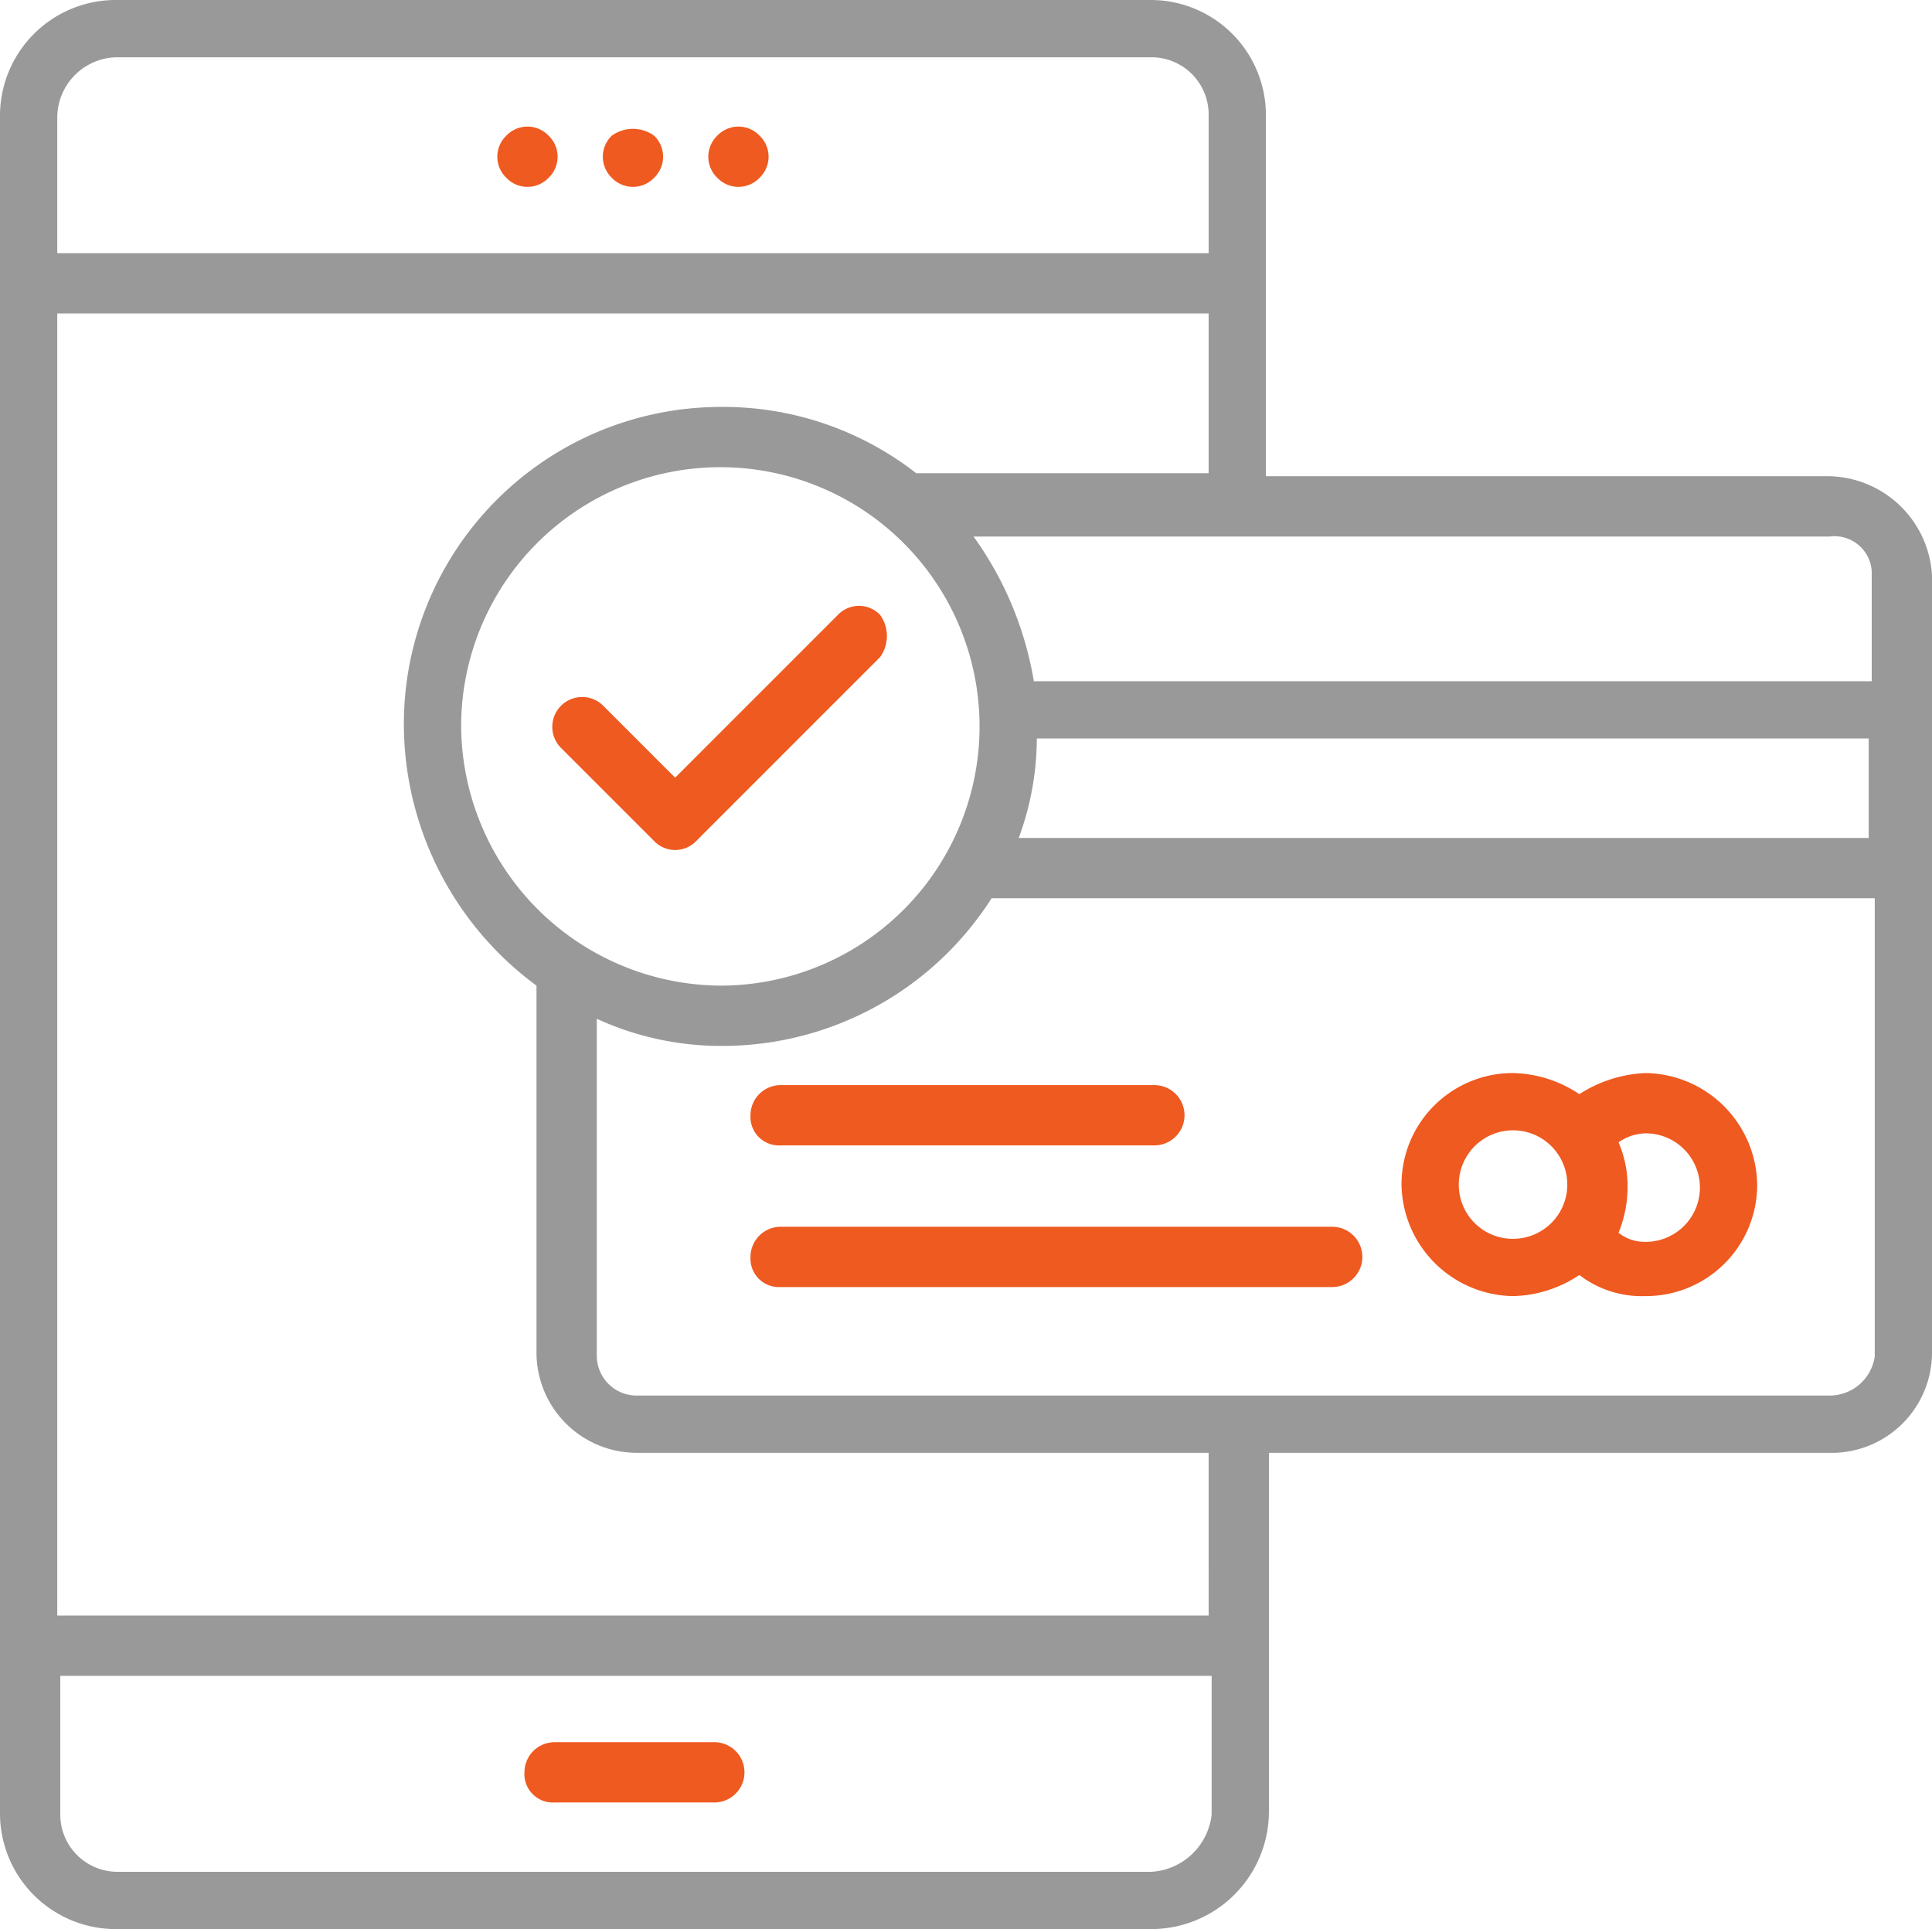
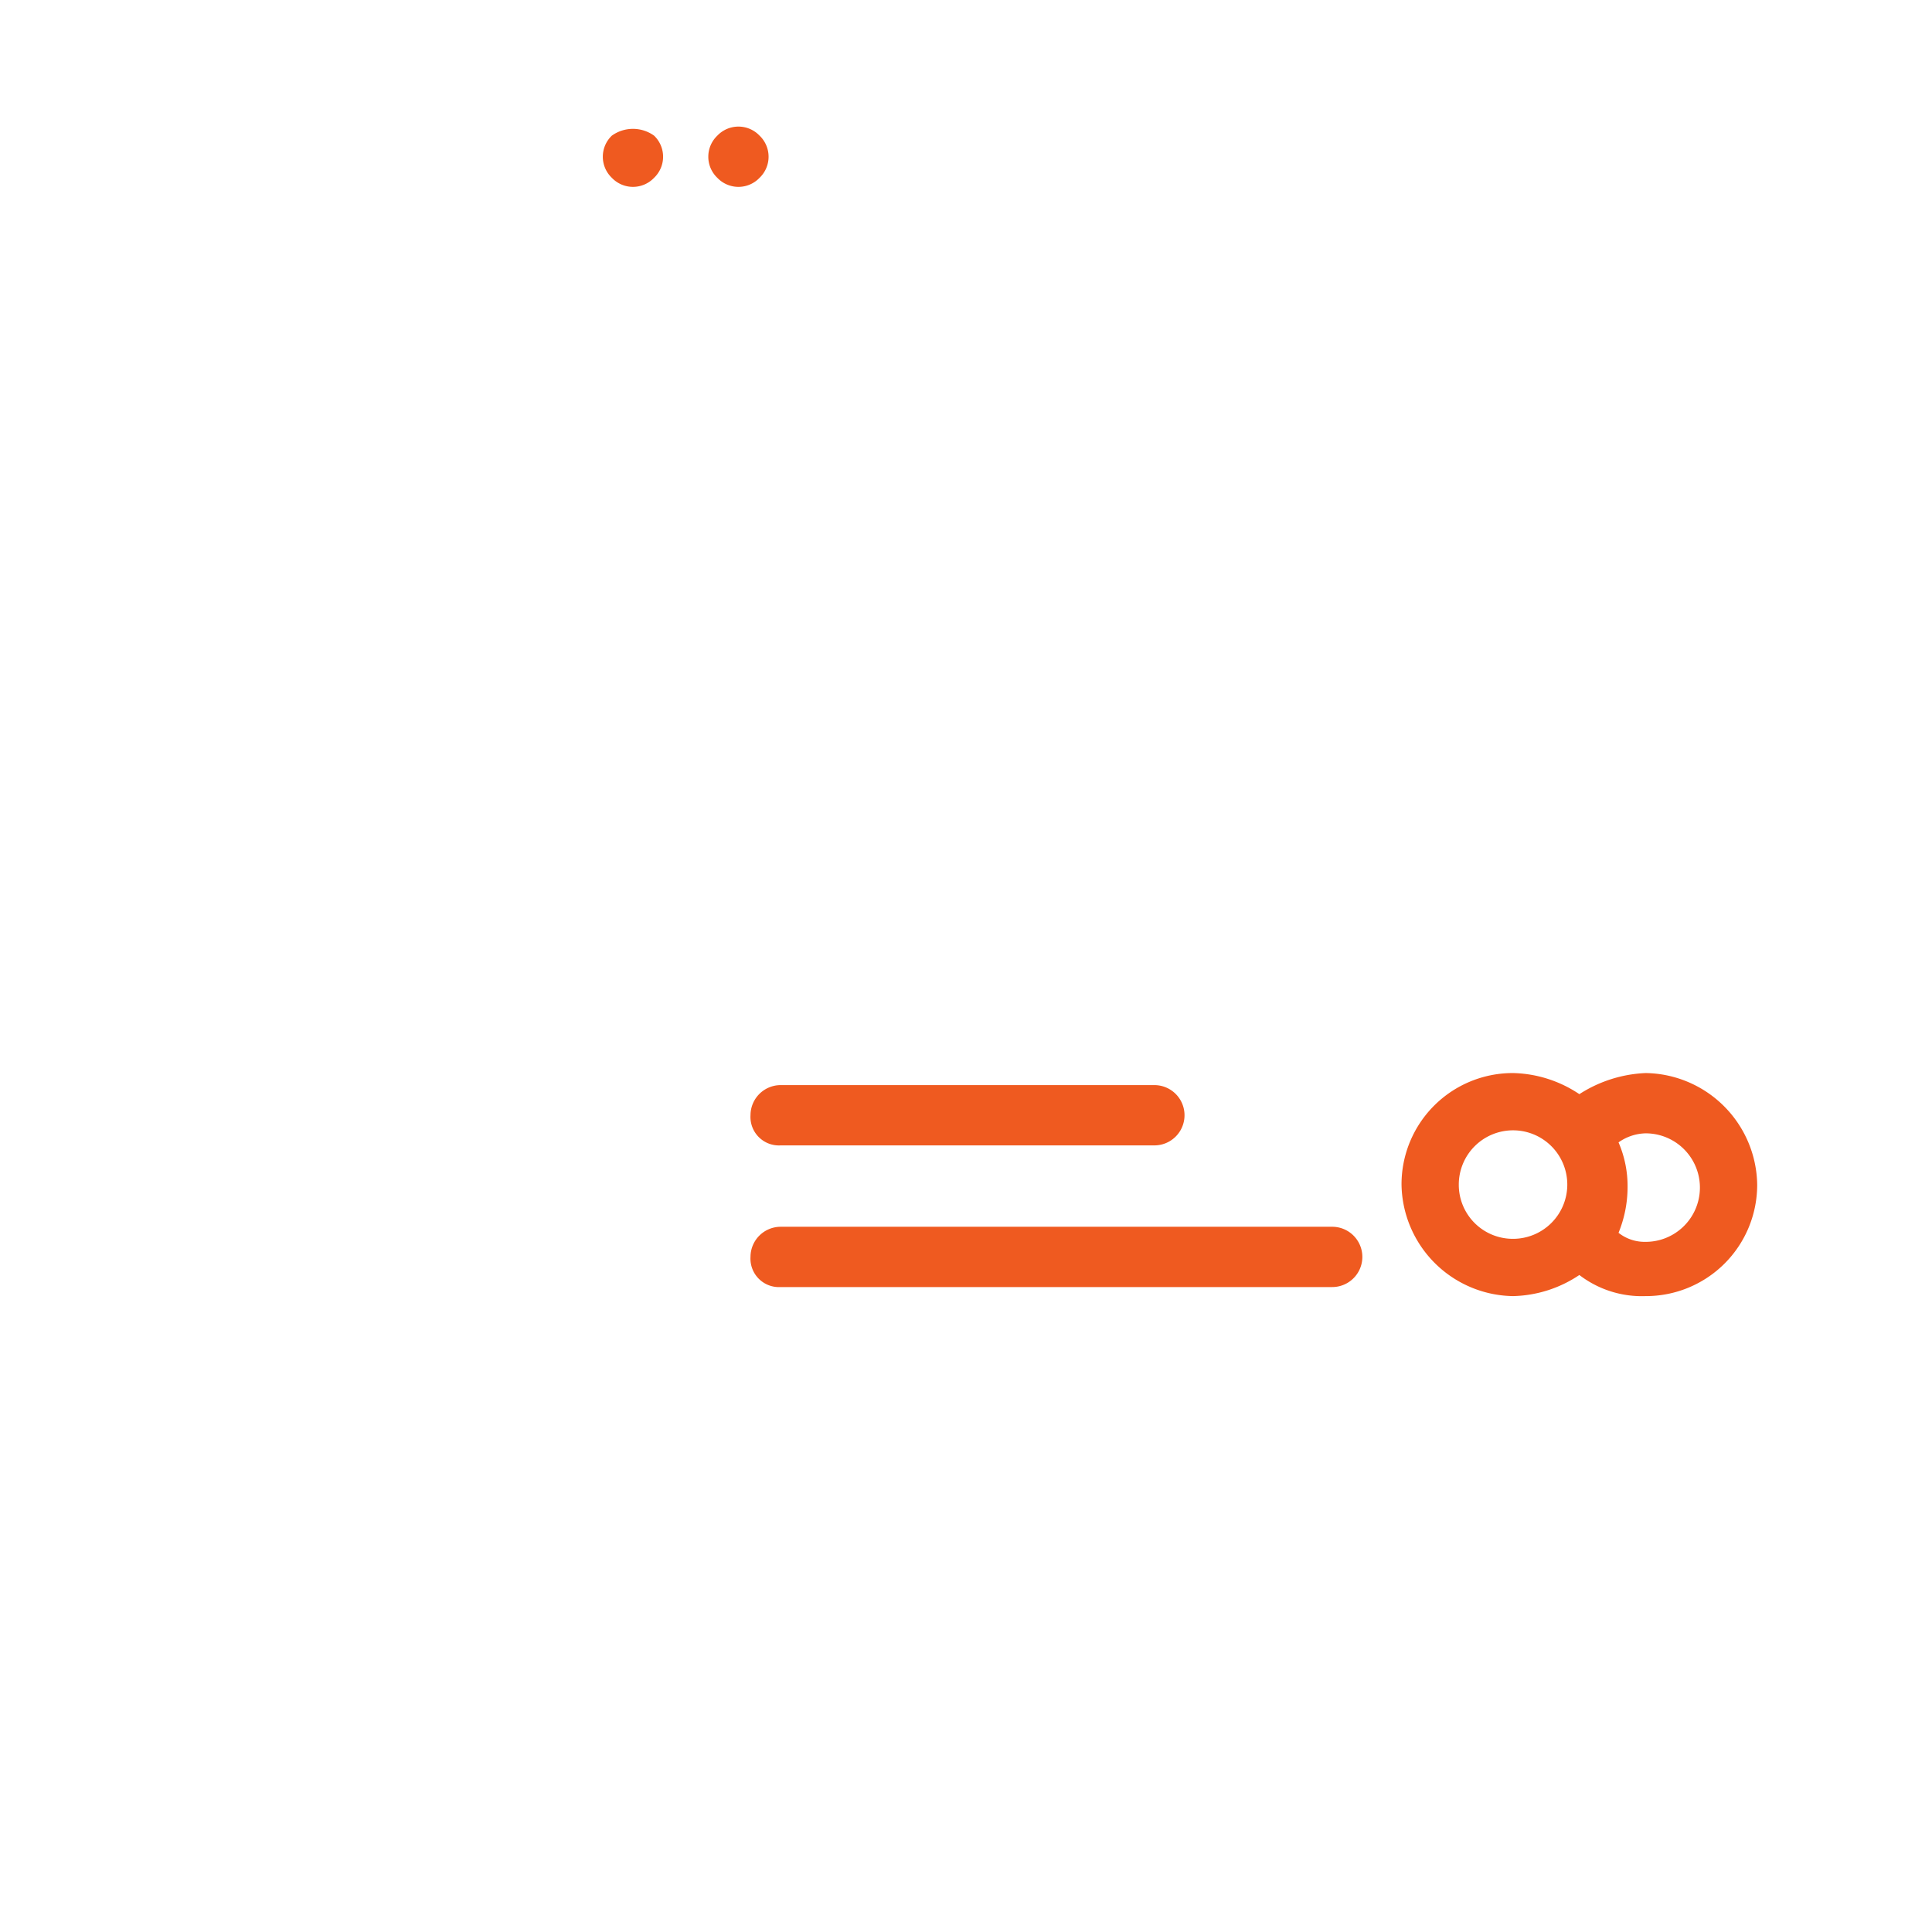
<svg xmlns="http://www.w3.org/2000/svg" viewBox="0 0 181.271 180.988">
  <defs>
    <style>
      .cls-1 {
        fill: #999;
      }

      .cls-2 {
        fill: #ef5a20;
      }
    </style>
  </defs>
  <g id="content-section-feature-3" transform="translate(-1 -1)">
    <g id="Group_15" data-name="Group 15" transform="translate(1 1)">
-       <path id="Path_15" data-name="Path 15" class="cls-1" d="M172.656,45.681H119.773V12.029A10.806,10.806,0,0,0,109.027,1h-97A10.866,10.866,0,0,0,1,12.029v158.93a10.866,10.866,0,0,0,11.029,11.029h97a11.043,11.043,0,0,0,11.029-11.029V137.307h52.882a9.415,9.415,0,0,0,9.332-9.332V55.014A9.861,9.861,0,0,0,172.656,45.681Zm3.959,9.332v9.9H98a32.28,32.28,0,0,0-5.656-13.574h80.313A3.5,3.5,0,0,1,176.615,55.014ZM44.267,69.153a24.32,24.32,0,1,1,24.32,24.32A24.5,24.5,0,0,1,44.267,69.153Zm54.014,1.131h78.051v9.332H96.584A27.148,27.148,0,0,0,98.281,70.285ZM12.029,6.373h97a5.369,5.369,0,0,1,5.373,5.373V24.755H6.373V12.029A5.673,5.673,0,0,1,12.029,6.373Zm97,170.242h-97a5.369,5.369,0,0,1-5.373-5.373V158.233H114.683v13.009A6.047,6.047,0,0,1,109.027,176.615Zm5.373-24.038H6.373V30.411H114.4V45.4H86.969a29.436,29.436,0,0,0-18.382-6.221A29.752,29.752,0,0,0,38.894,69.153a30.509,30.509,0,0,0,12.443,24.32v34.5a9.415,9.415,0,0,0,9.332,9.332H114.4Zm58.256-20.644H60.67a3.743,3.743,0,0,1-3.676-3.676V96.584A28,28,0,0,0,68.871,99.13,29.971,29.971,0,0,0,94.039,85.273H176.9v42.985A4.283,4.283,0,0,1,172.656,131.934Z" transform="translate(-1 -1)" />
      <path id="Path_16" data-name="Path 16" class="cls-2" d="M70.406,36.6a12.427,12.427,0,0,0-6.221,1.98,11.6,11.6,0,0,0-6.221-1.98A10.439,10.439,0,0,0,47.5,47.063,10.625,10.625,0,0,0,57.963,57.527a11.6,11.6,0,0,0,6.221-1.98,9.638,9.638,0,0,0,6.221,1.98A10.439,10.439,0,0,0,80.87,47.063,10.625,10.625,0,0,0,70.406,36.6ZM52.873,47.063a5.09,5.09,0,1,1,5.09,5.09A5.069,5.069,0,0,1,52.873,47.063Zm17.533,5.373a3.948,3.948,0,0,1-2.545-.848,11.347,11.347,0,0,0,.848-4.242,10.331,10.331,0,0,0-.848-4.242,4.561,4.561,0,0,1,2.545-.848,5.09,5.09,0,0,1,0,10.181Z" transform="translate(83.999 64.075)" />
      <path id="Path_17" data-name="Path 17" class="cls-2" d="M28.728,42.656H63.794a2.828,2.828,0,0,0,0-5.656H28.728A2.834,2.834,0,0,0,25.9,39.828,2.672,2.672,0,0,0,28.728,42.656Z" transform="translate(44.516 64.806)" />
      <path id="Path_18" data-name="Path 18" class="cls-2" d="M80.479,41.7H28.728A2.834,2.834,0,0,0,25.9,44.528a2.672,2.672,0,0,0,2.828,2.828H80.479a2.828,2.828,0,0,0,0-5.656Z" transform="translate(44.516 73.397)" />
-       <path id="Path_19" data-name="Path 19" class="cls-2" d="M50.125,21.948a2.734,2.734,0,0,0-3.959,0L30.895,37.219l-6.787-6.787a2.8,2.8,0,0,0-3.959,3.959l8.767,8.767a2.734,2.734,0,0,0,3.959,0l17.25-17.25A3.39,3.39,0,0,0,50.125,21.948Z" transform="translate(32.451 35.742)" />
-       <path id="Path_20" data-name="Path 20" class="cls-2" d="M36.216,58.8H21.228A2.834,2.834,0,0,0,18.4,61.628a2.672,2.672,0,0,0,2.828,2.828H36.216a2.828,2.828,0,1,0,0-5.656Z" transform="translate(30.806 104.655)" />
-       <path id="Path_21" data-name="Path 21" class="cls-2" d="M22.308,10.007a2.734,2.734,0,0,0,0-3.959,2.734,2.734,0,0,0-3.959,0,2.734,2.734,0,0,0,0,3.959A2.734,2.734,0,0,0,22.308,10.007Z" transform="translate(29.161 6.677)" />
-       <path id="Path_22" data-name="Path 22" class="cls-2" d="M25.808,9.87a2.734,2.734,0,0,0,0-3.959,3.4,3.4,0,0,0-3.959,0,2.734,2.734,0,0,0,0,3.959A2.734,2.734,0,0,0,25.808,9.87Z" transform="translate(35.559 6.814)" />
+       <path id="Path_22" data-name="Path 22" class="cls-2" d="M25.808,9.87a2.734,2.734,0,0,0,0-3.959,3.4,3.4,0,0,0-3.959,0,2.734,2.734,0,0,0,0,3.959A2.734,2.734,0,0,0,25.808,9.87" transform="translate(35.559 6.814)" />
      <path id="Path_23" data-name="Path 23" class="cls-2" d="M29.307,10.007a2.734,2.734,0,0,0,0-3.959,2.734,2.734,0,0,0-3.959,0,2.734,2.734,0,0,0,0,3.959A2.734,2.734,0,0,0,29.307,10.007Z" transform="translate(41.957 6.677)" />
    </g>
  </g>
</svg>